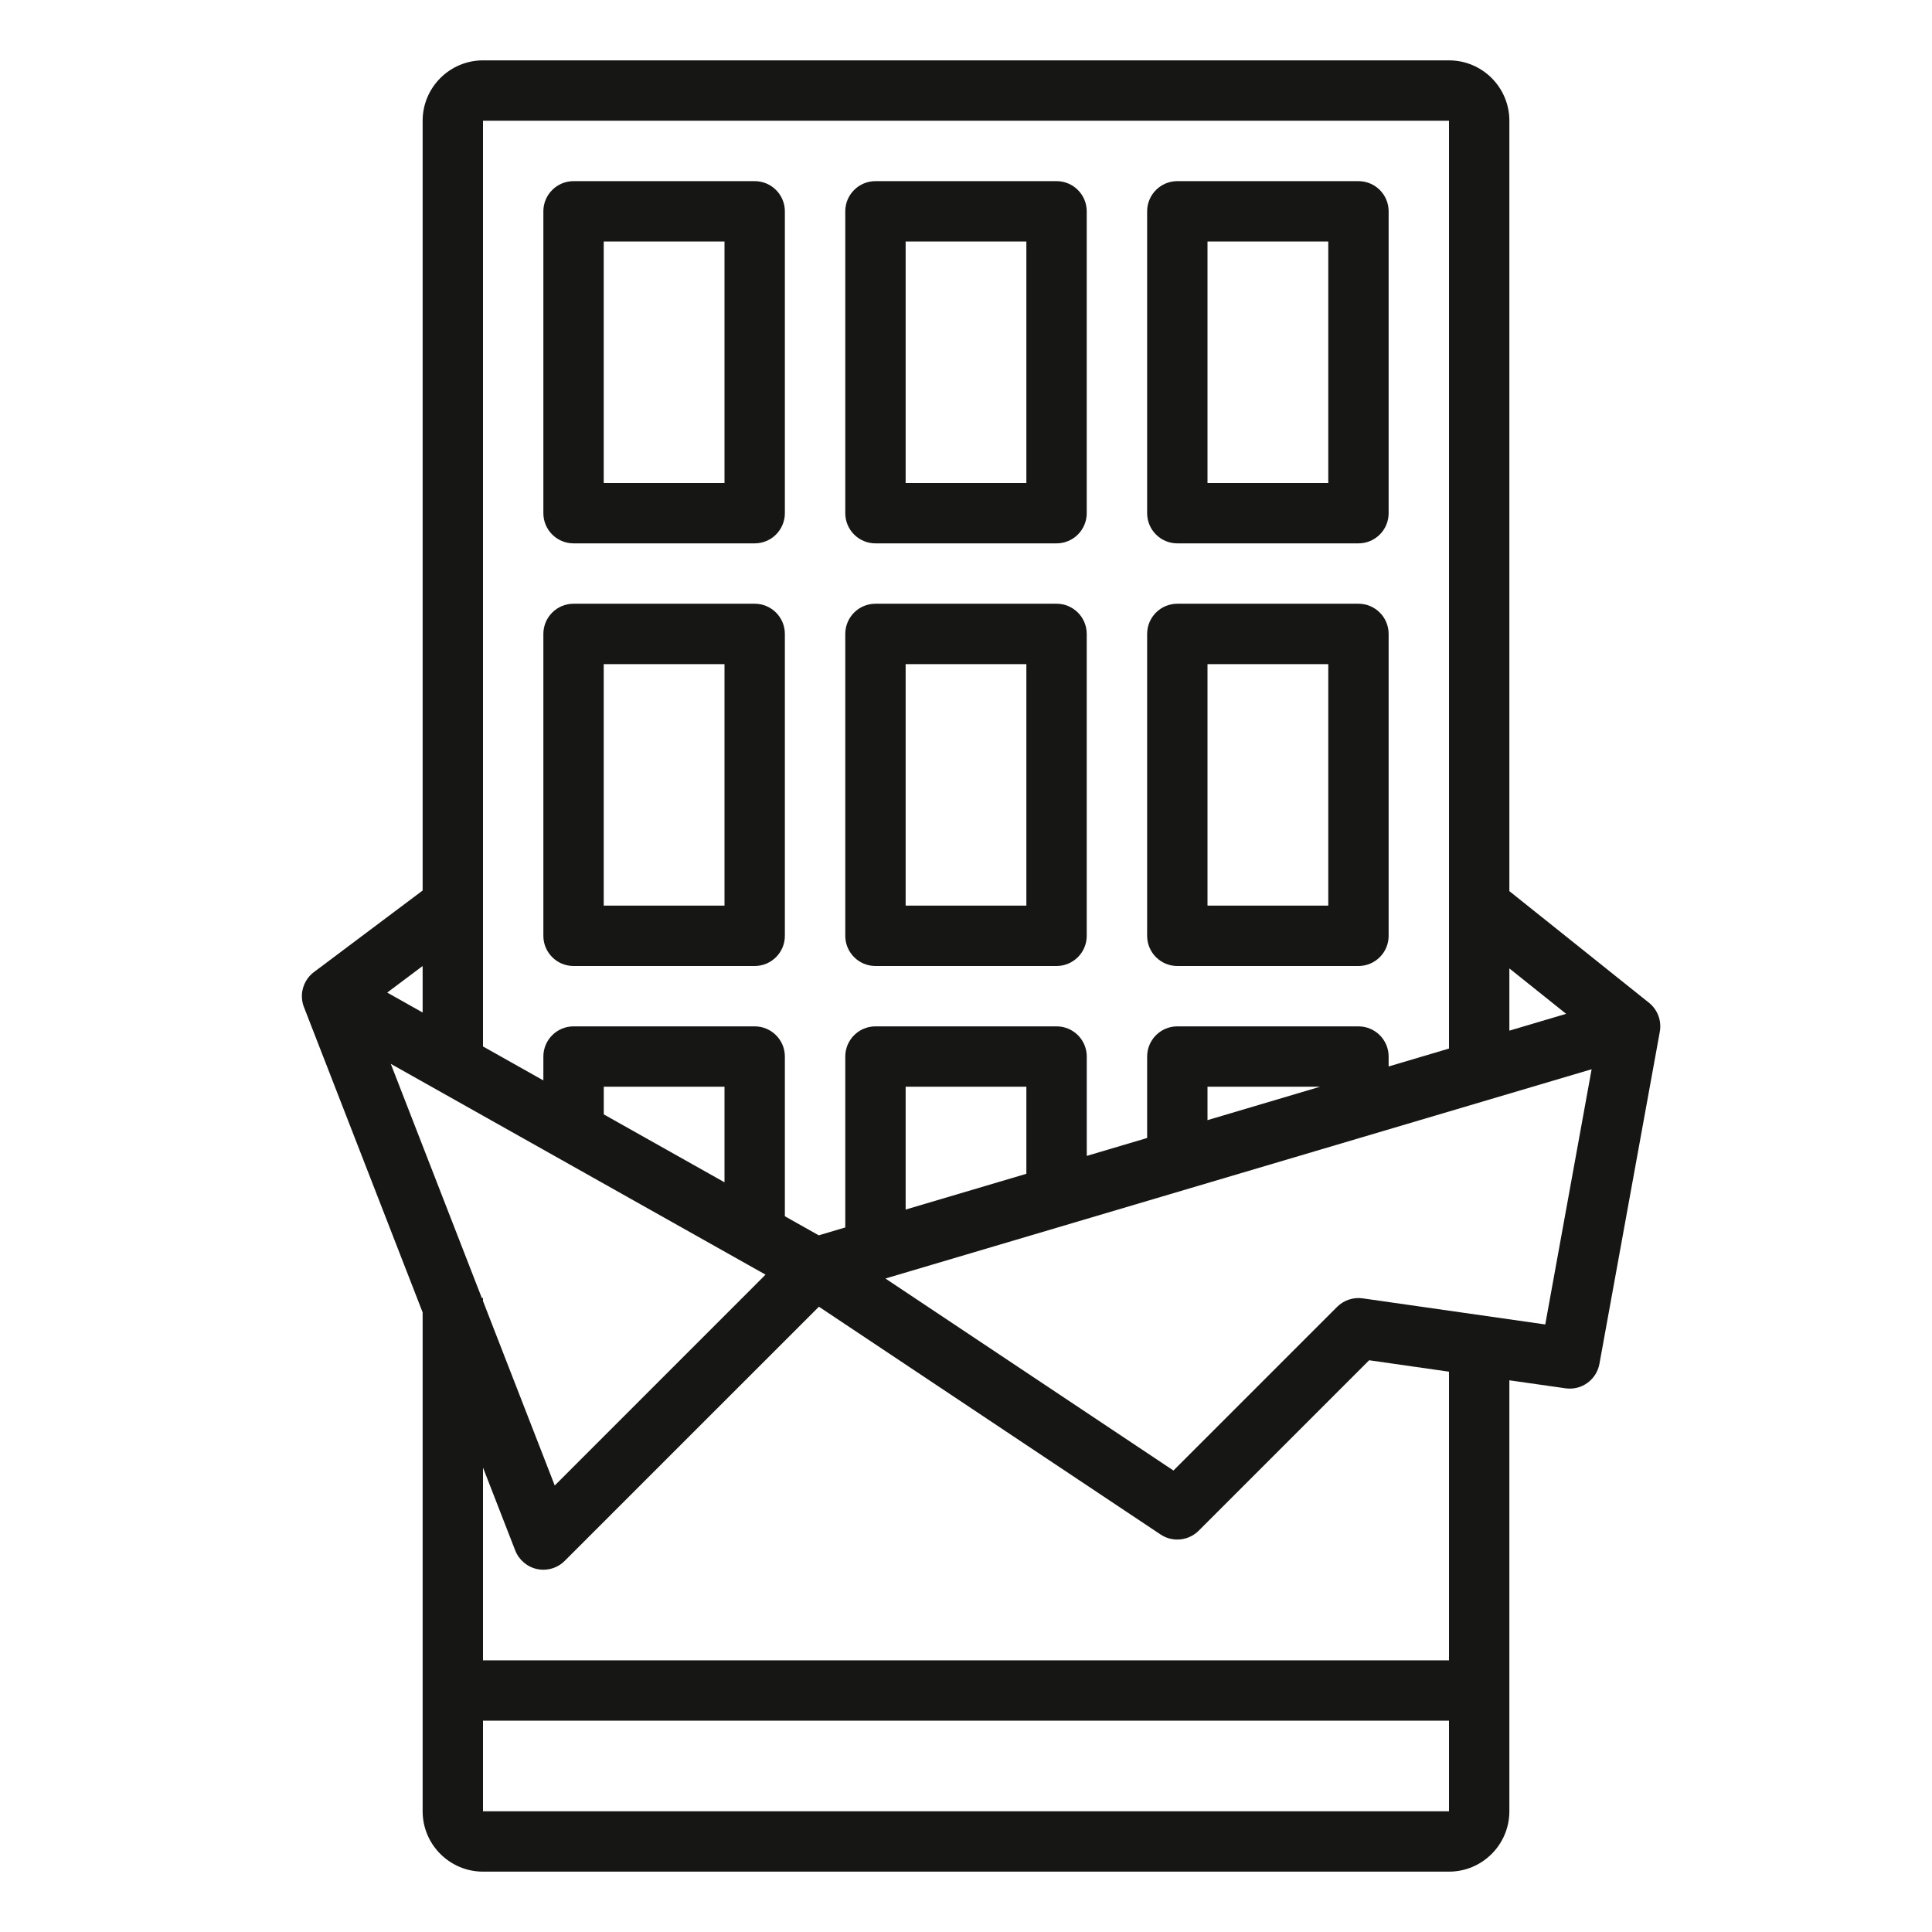
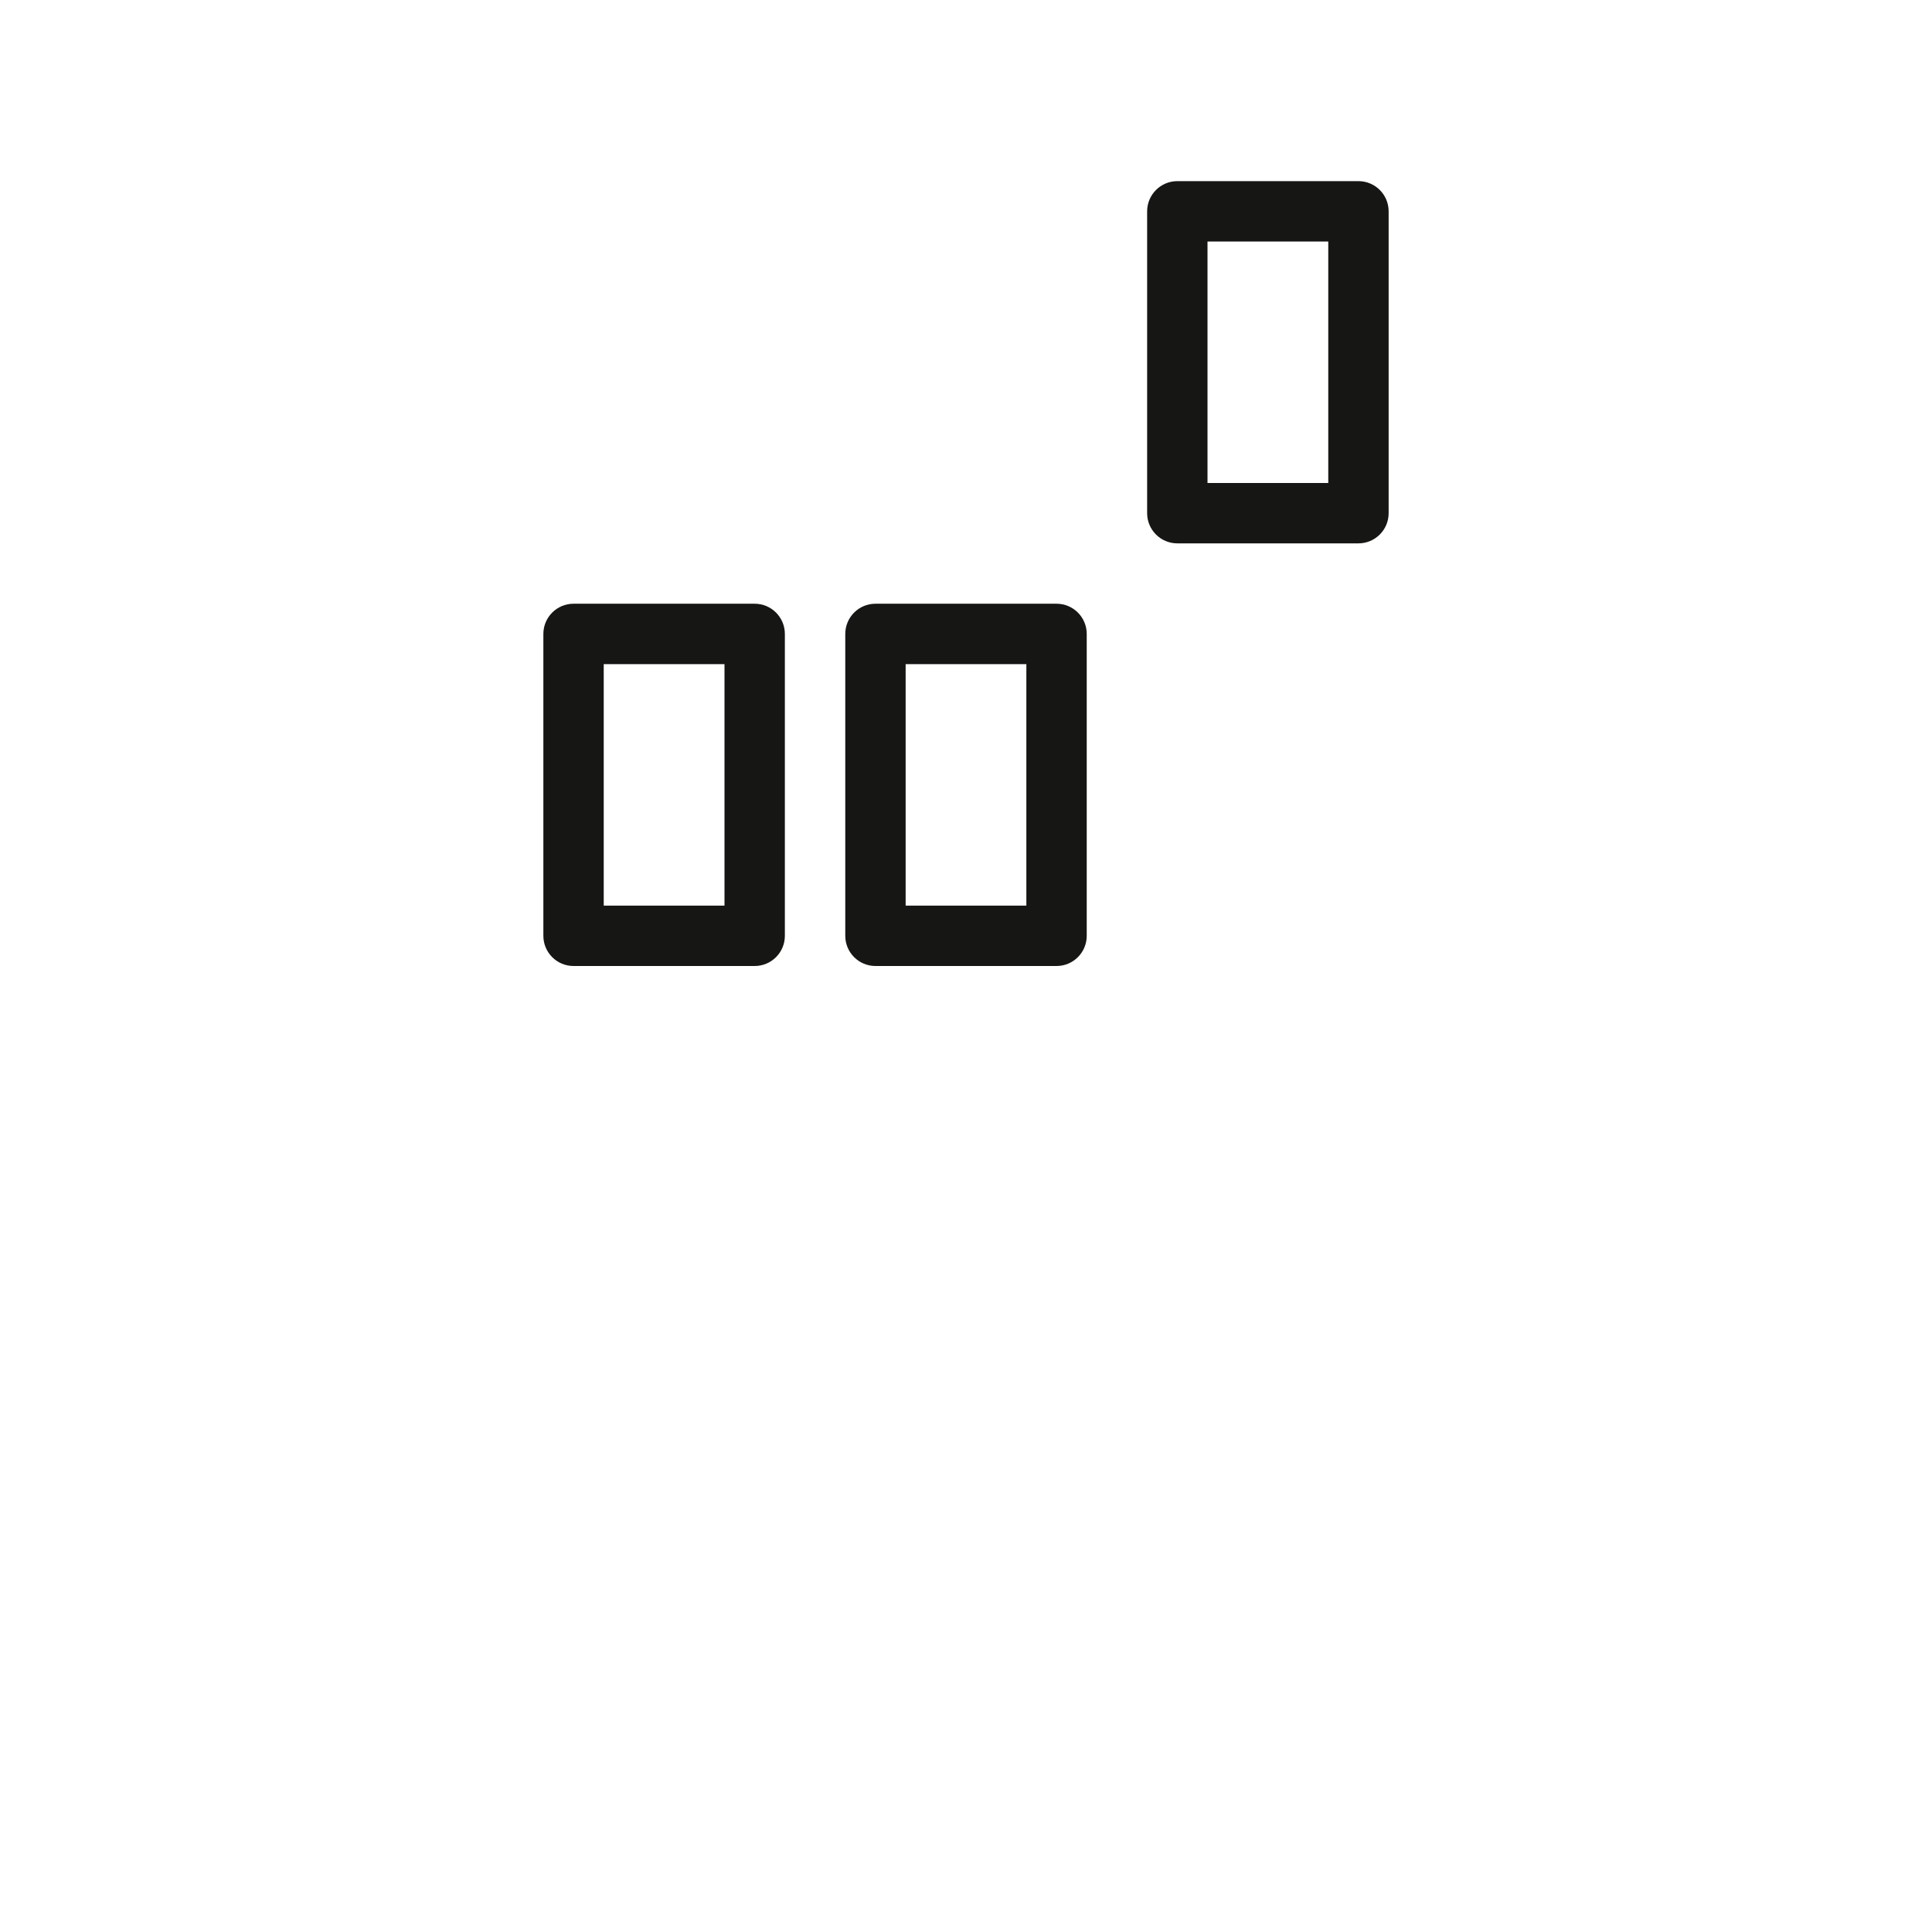
<svg xmlns="http://www.w3.org/2000/svg" width="45" height="45" viewBox="0 0 45 45" fill="none">
-   <path d="M20.391 12.656H24.609C24.997 12.656 25.312 12.341 25.312 11.953V4.922C25.312 4.534 24.997 4.219 24.609 4.219H20.391C20.003 4.219 19.688 4.534 19.688 4.922V11.953C19.688 12.341 20.003 12.656 20.391 12.656ZM21.094 5.625H23.906V11.25H21.094V5.625Z" fill="#161614" />
  <path d="M27.422 12.656H31.641C32.029 12.656 32.344 12.341 32.344 11.953V4.922C32.344 4.534 32.029 4.219 31.641 4.219H27.422C27.034 4.219 26.719 4.534 26.719 4.922V11.953C26.719 12.341 27.034 12.656 27.422 12.656ZM28.125 5.625H30.938V11.25H28.125V5.625Z" fill="#161614" />
-   <path d="M13.359 12.656H17.578C17.966 12.656 18.281 12.341 18.281 11.953V4.922C18.281 4.534 17.966 4.219 17.578 4.219H13.359C12.971 4.219 12.656 4.534 12.656 4.922V11.953C12.656 12.341 12.971 12.656 13.359 12.656ZM14.062 5.625H16.875V11.25H14.062V5.625Z" fill="#161614" />
  <path d="M20.391 22.5H24.609C24.997 22.5 25.312 22.185 25.312 21.797V14.766C25.312 14.377 24.997 14.062 24.609 14.062H20.391C20.003 14.062 19.688 14.377 19.688 14.766V21.797C19.688 22.185 20.003 22.5 20.391 22.5ZM21.094 15.469H23.906V21.094H21.094V15.469Z" fill="#161614" />
-   <path d="M27.422 22.5H31.641C32.029 22.5 32.344 22.185 32.344 21.797V14.766C32.344 14.377 32.029 14.062 31.641 14.062H27.422C27.034 14.062 26.719 14.377 26.719 14.766V21.797C26.719 22.185 27.034 22.5 27.422 22.5ZM28.125 15.469H30.938V21.094H28.125V15.469Z" fill="#161614" />
  <path d="M13.359 22.5H17.578C17.966 22.5 18.281 22.185 18.281 21.797V14.766C18.281 14.377 17.966 14.062 17.578 14.062H13.359C12.971 14.062 12.656 14.377 12.656 14.766V21.797C12.656 22.185 12.971 22.5 13.359 22.5ZM14.062 15.469H16.875V21.094H14.062V15.469Z" fill="#161614" />
-   <path d="M9.844 30.568V42.188C9.844 42.963 10.475 43.594 11.25 43.594H33.75C34.526 43.594 35.156 42.963 35.156 42.188V32.15L36.463 32.336C36.837 32.391 37.186 32.138 37.254 31.766L38.66 24.032C38.706 23.778 38.61 23.518 38.408 23.356L35.156 20.756V2.812C35.156 2.037 34.526 1.406 33.75 1.406H11.25C10.475 1.406 9.844 2.037 9.844 2.812V20.742L7.313 22.641C7.123 22.783 7.017 23.012 7.033 23.249C7.038 23.323 7.054 23.394 7.081 23.461L9.844 30.568ZM17.831 29.689L12.921 34.6L11.25 30.304V30.234H11.223L9.102 24.779L17.831 29.689ZM16.875 27.538L14.063 25.956V25.312H16.875V27.538ZM11.25 42.188V40.078H33.75V42.188H11.25ZM33.75 38.672H11.25V34.183L12.001 36.114C12.088 36.335 12.28 36.498 12.512 36.547C12.56 36.558 12.608 36.562 12.656 36.562C12.841 36.562 13.021 36.489 13.153 36.356L19.074 30.436L27.032 35.741C27.151 35.821 27.287 35.859 27.422 35.859C27.603 35.859 27.783 35.789 27.92 35.653L31.89 31.683L33.75 31.949V38.672ZM23.906 27.34L21.094 28.173V25.312H23.906V27.34ZM35.992 30.849L31.74 30.241C31.52 30.21 31.3 30.284 31.143 30.44L27.332 34.251L20.623 29.779L37.072 24.905L35.992 30.849ZM28.125 26.09V25.312H30.747L28.125 26.09ZM36.478 23.614L35.156 24.006V22.556L36.478 23.614ZM33.75 2.812V24.423L32.344 24.84V24.609C32.344 24.221 32.029 23.906 31.641 23.906H27.422C27.034 23.906 26.719 24.221 26.719 24.609V26.506L25.313 26.923V24.609C25.313 24.221 24.998 23.906 24.61 23.906H20.391C20.003 23.906 19.688 24.221 19.688 24.609V28.59L19.07 28.773L18.281 28.329V24.609C18.281 24.221 17.966 23.906 17.578 23.906H13.36C12.971 23.906 12.656 24.221 12.656 24.609V25.165L11.25 24.374V2.812H33.75ZM9.844 22.5V23.583L9.019 23.119L9.844 22.5Z" fill="#161614" />
</svg>